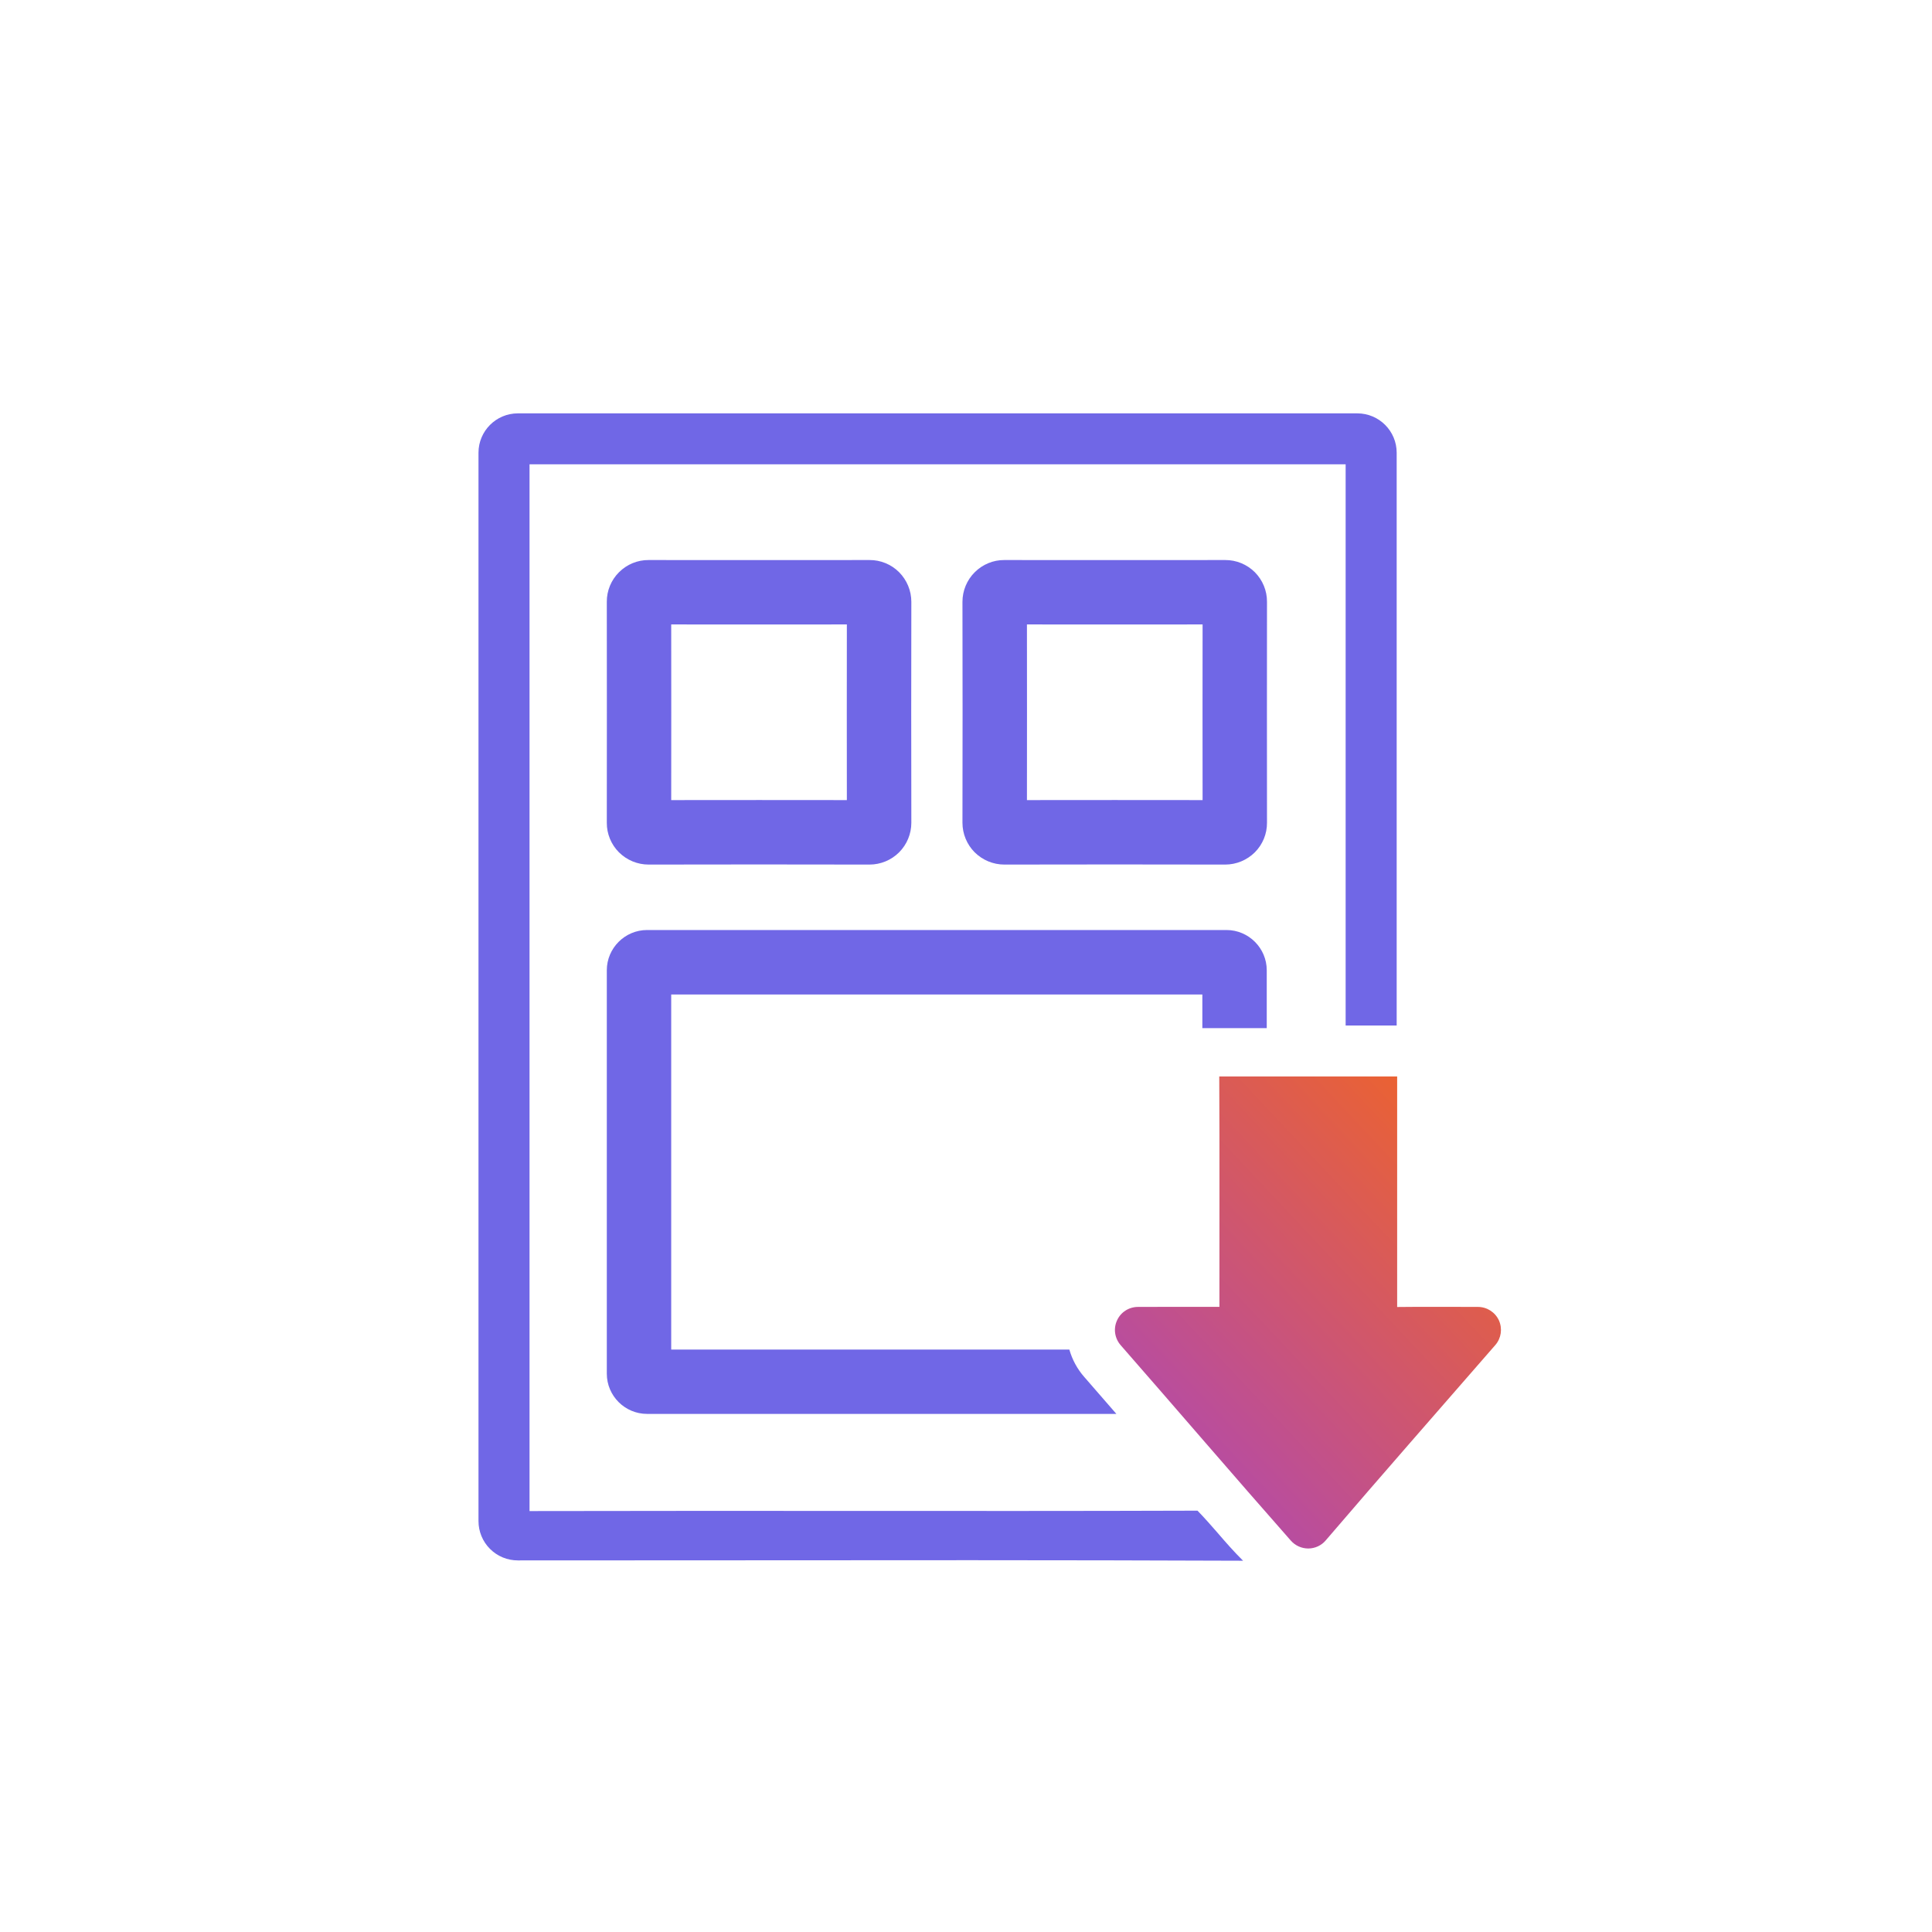
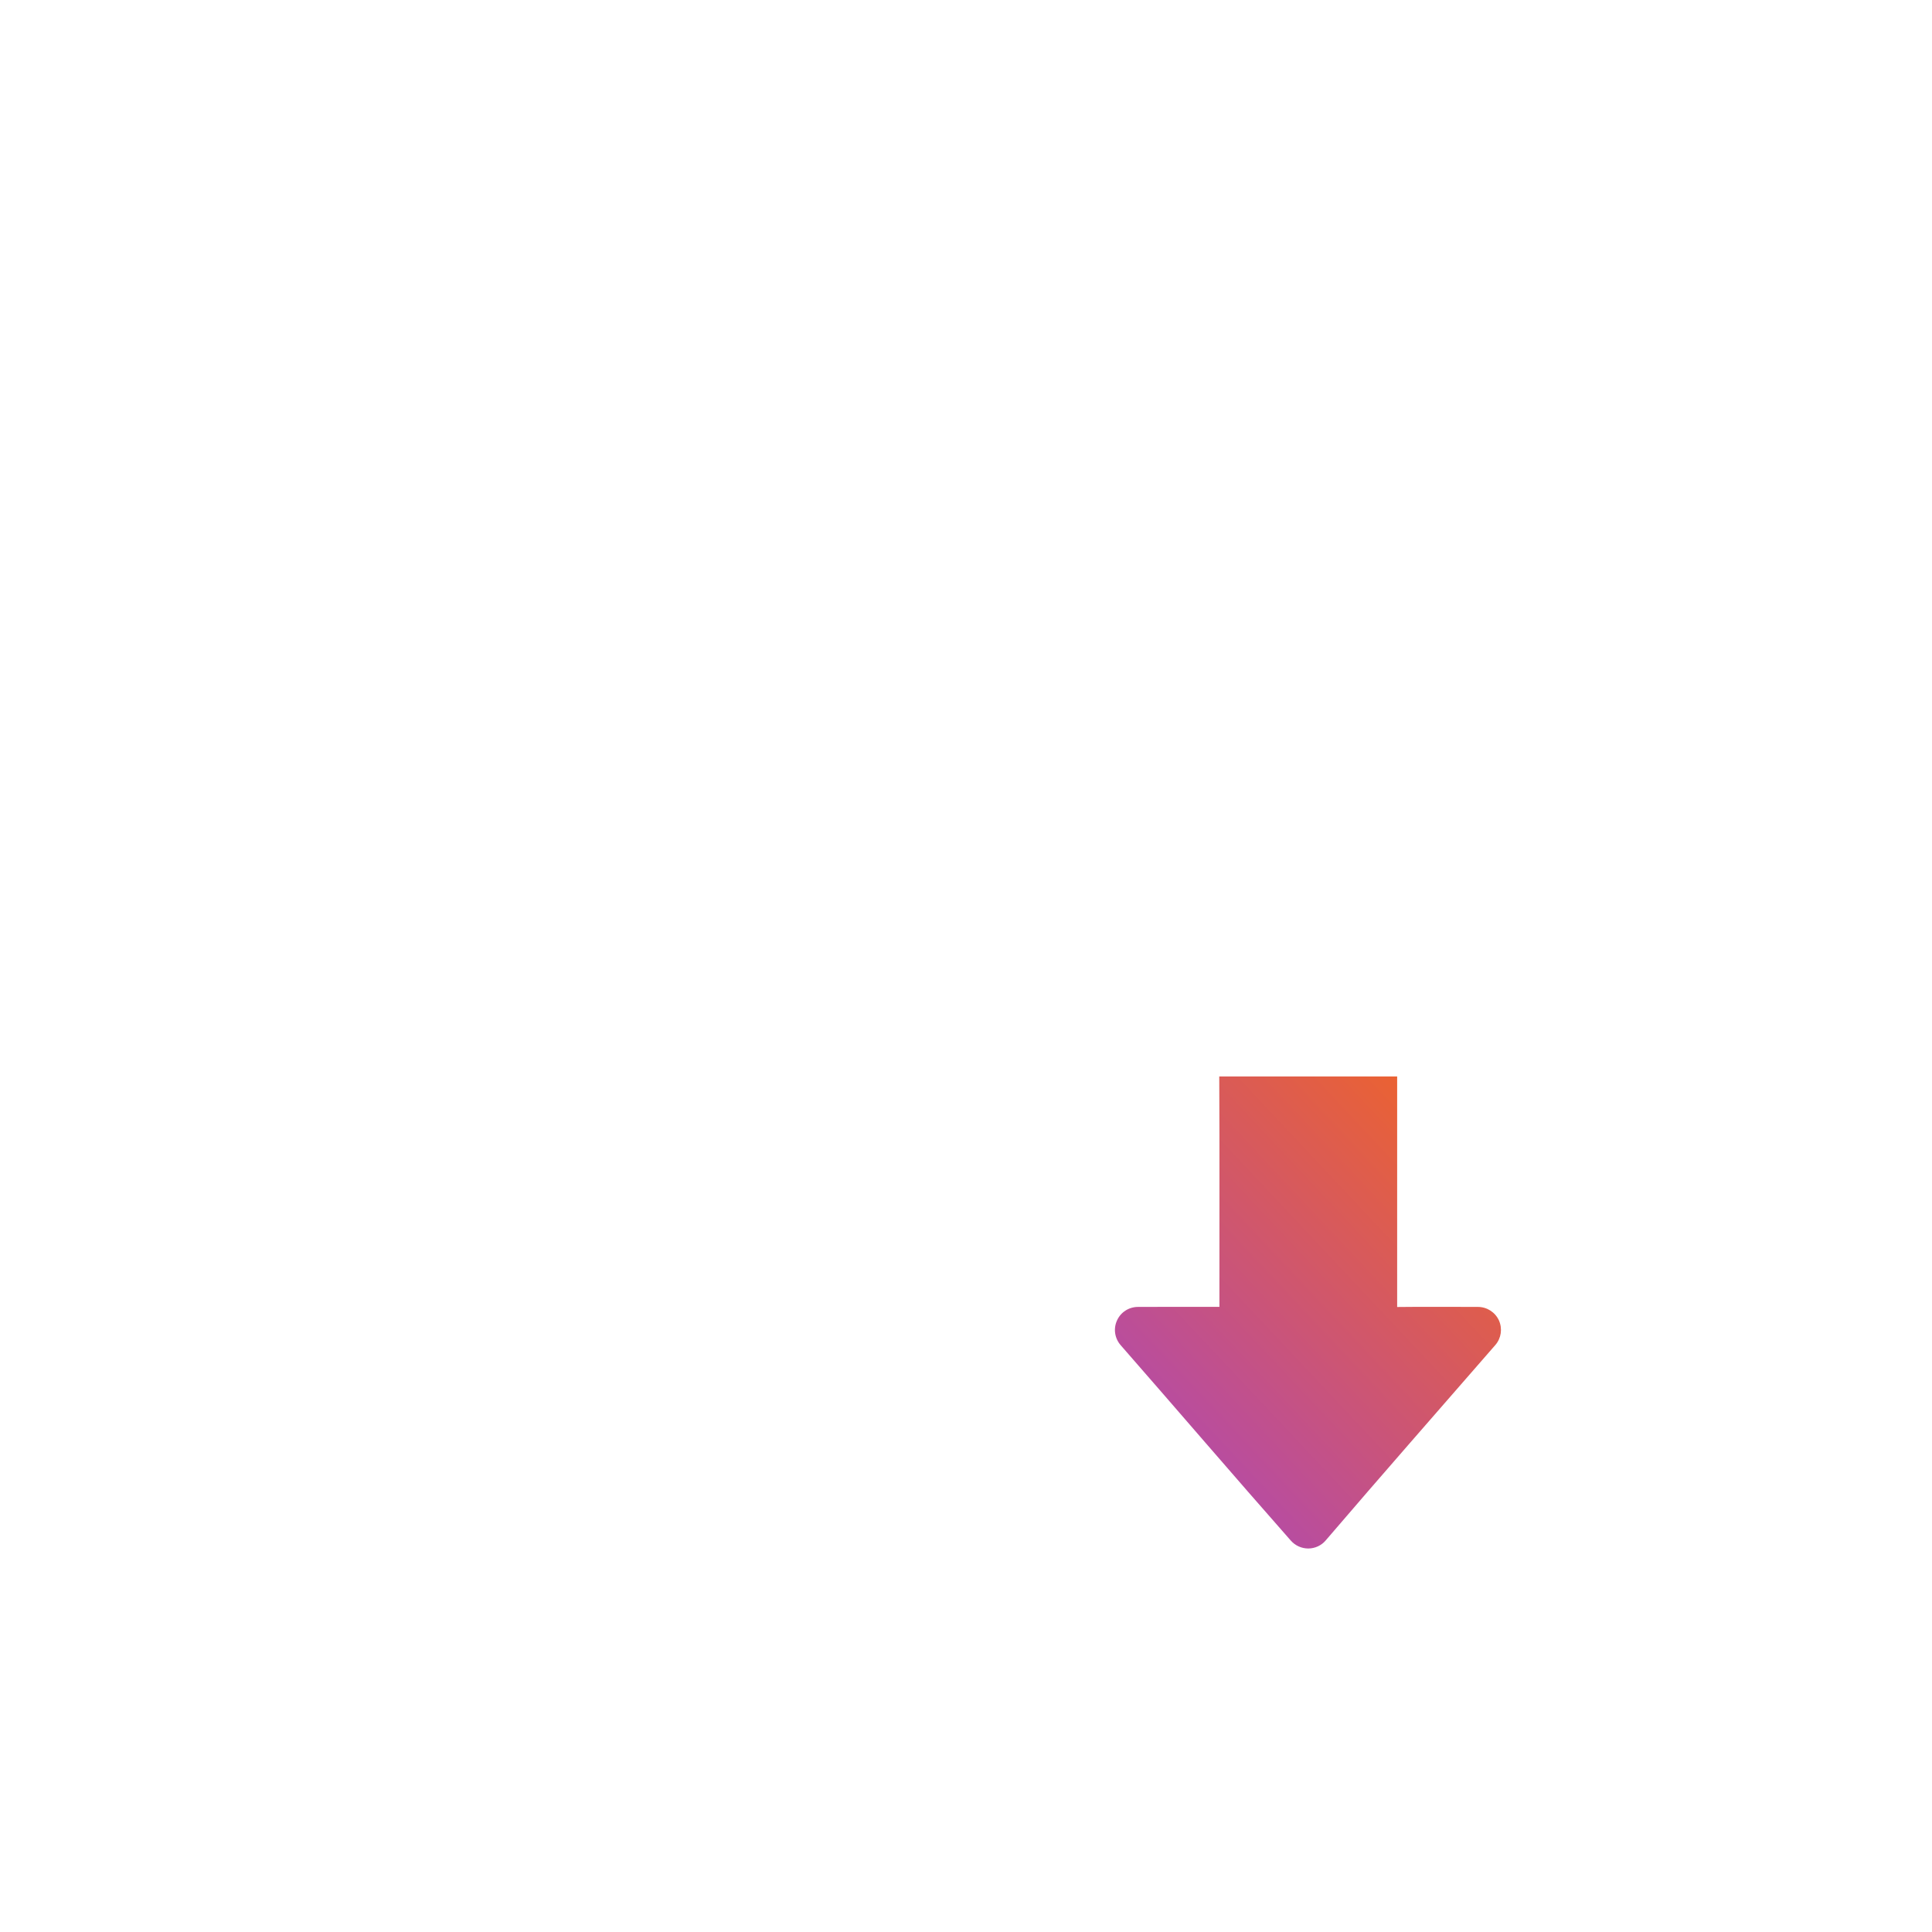
<svg xmlns="http://www.w3.org/2000/svg" width="24" height="24" viewBox="0 0 24 24" fill="none">
-   <path fill-rule="evenodd" clip-rule="evenodd" d="M5.944 5.624C5.944 5.354 6.163 5.135 6.433 5.135H16.861C17.131 5.135 17.35 5.354 17.35 5.624V12.739H16.716V5.768H6.578V18.771C7.844 18.768 9.124 18.769 10.405 18.769H10.405H10.406H10.406H10.406H10.407H10.407C11.902 18.77 13.399 18.771 14.876 18.766C14.968 18.861 15.05 18.955 15.131 19.048L15.131 19.048C15.229 19.162 15.327 19.274 15.442 19.388C13.191 19.379 10.939 19.381 8.687 19.383H8.687H8.687H8.687C7.936 19.383 7.184 19.384 6.433 19.384C6.303 19.384 6.179 19.333 6.087 19.241C5.995 19.149 5.944 19.025 5.944 18.895V5.624ZM14.936 12.772V12.354H8.338V16.765H13.284C13.319 16.888 13.381 17.005 13.469 17.105L13.868 17.564H8.038C7.763 17.564 7.538 17.34 7.538 17.064V12.053C7.538 11.778 7.763 11.553 8.038 11.553H15.236C15.511 11.553 15.736 11.778 15.736 12.053V12.772H14.936ZM10.52 7.757C9.793 7.758 9.065 7.758 8.338 7.757C8.339 8.485 8.339 9.212 8.338 9.939C9.065 9.938 9.793 9.938 10.52 9.939C10.519 9.212 10.519 8.485 10.52 7.757ZM7.538 7.476C7.537 7.338 7.592 7.206 7.689 7.109C7.787 7.011 7.919 6.956 8.057 6.957C8.972 6.958 9.887 6.958 10.802 6.957C10.939 6.956 11.072 7.011 11.169 7.108C11.266 7.206 11.321 7.338 11.321 7.476C11.319 8.391 11.319 9.306 11.321 10.221C11.321 10.358 11.266 10.491 11.169 10.588C11.072 10.685 10.939 10.74 10.802 10.74C9.887 10.738 8.972 10.738 8.057 10.74C7.919 10.74 7.787 10.685 7.689 10.588C7.592 10.491 7.537 10.358 7.538 10.221C7.539 9.306 7.539 8.391 7.538 7.476ZM12.757 7.757C13.484 7.758 14.212 7.758 14.939 7.757C14.938 8.485 14.938 9.212 14.939 9.939C14.212 9.938 13.484 9.938 12.757 9.939C12.758 9.212 12.758 8.485 12.757 7.757ZM12.108 7.109C12.011 7.206 11.956 7.338 11.956 7.476C11.958 8.391 11.958 9.306 11.956 10.221C11.956 10.358 12.011 10.491 12.108 10.588C12.206 10.685 12.338 10.74 12.476 10.74C13.39 10.738 14.305 10.738 15.22 10.74C15.358 10.74 15.49 10.685 15.588 10.588C15.685 10.491 15.74 10.358 15.739 10.221C15.738 9.306 15.738 8.391 15.739 7.476C15.74 7.338 15.685 7.206 15.588 7.108C15.49 7.011 15.358 6.956 15.22 6.957C14.305 6.958 13.39 6.958 12.476 6.957C12.338 6.956 12.206 7.011 12.108 7.109Z" fill="#7067E6" />
  <path d="M15.146 13.372C15.883 13.372 16.619 13.372 17.356 13.372C17.356 14.327 17.356 15.282 17.356 16.236C17.69 16.232 18.025 16.235 18.359 16.235C18.471 16.235 18.573 16.3 18.62 16.402C18.666 16.505 18.649 16.624 18.575 16.709C17.872 17.517 17.165 18.322 16.468 19.136C16.415 19.199 16.336 19.235 16.253 19.236C16.17 19.236 16.091 19.201 16.036 19.139C15.326 18.334 14.628 17.518 13.921 16.71C13.847 16.625 13.829 16.505 13.876 16.403C13.922 16.3 14.024 16.235 14.137 16.235C14.474 16.235 14.811 16.233 15.148 16.234C15.147 15.28 15.151 14.326 15.146 13.372Z" fill="url(#paint0_linear_7338_503)" />
  <defs>
    <linearGradient id="paint0_linear_7338_503" x1="18.078" y1="13.033" x2="13.002" y2="17.802" gradientUnits="userSpaceOnUse">
      <stop stop-color="#F26522" />
      <stop offset="1" stop-color="#AB47BC" />
    </linearGradient>
  </defs>
</svg>